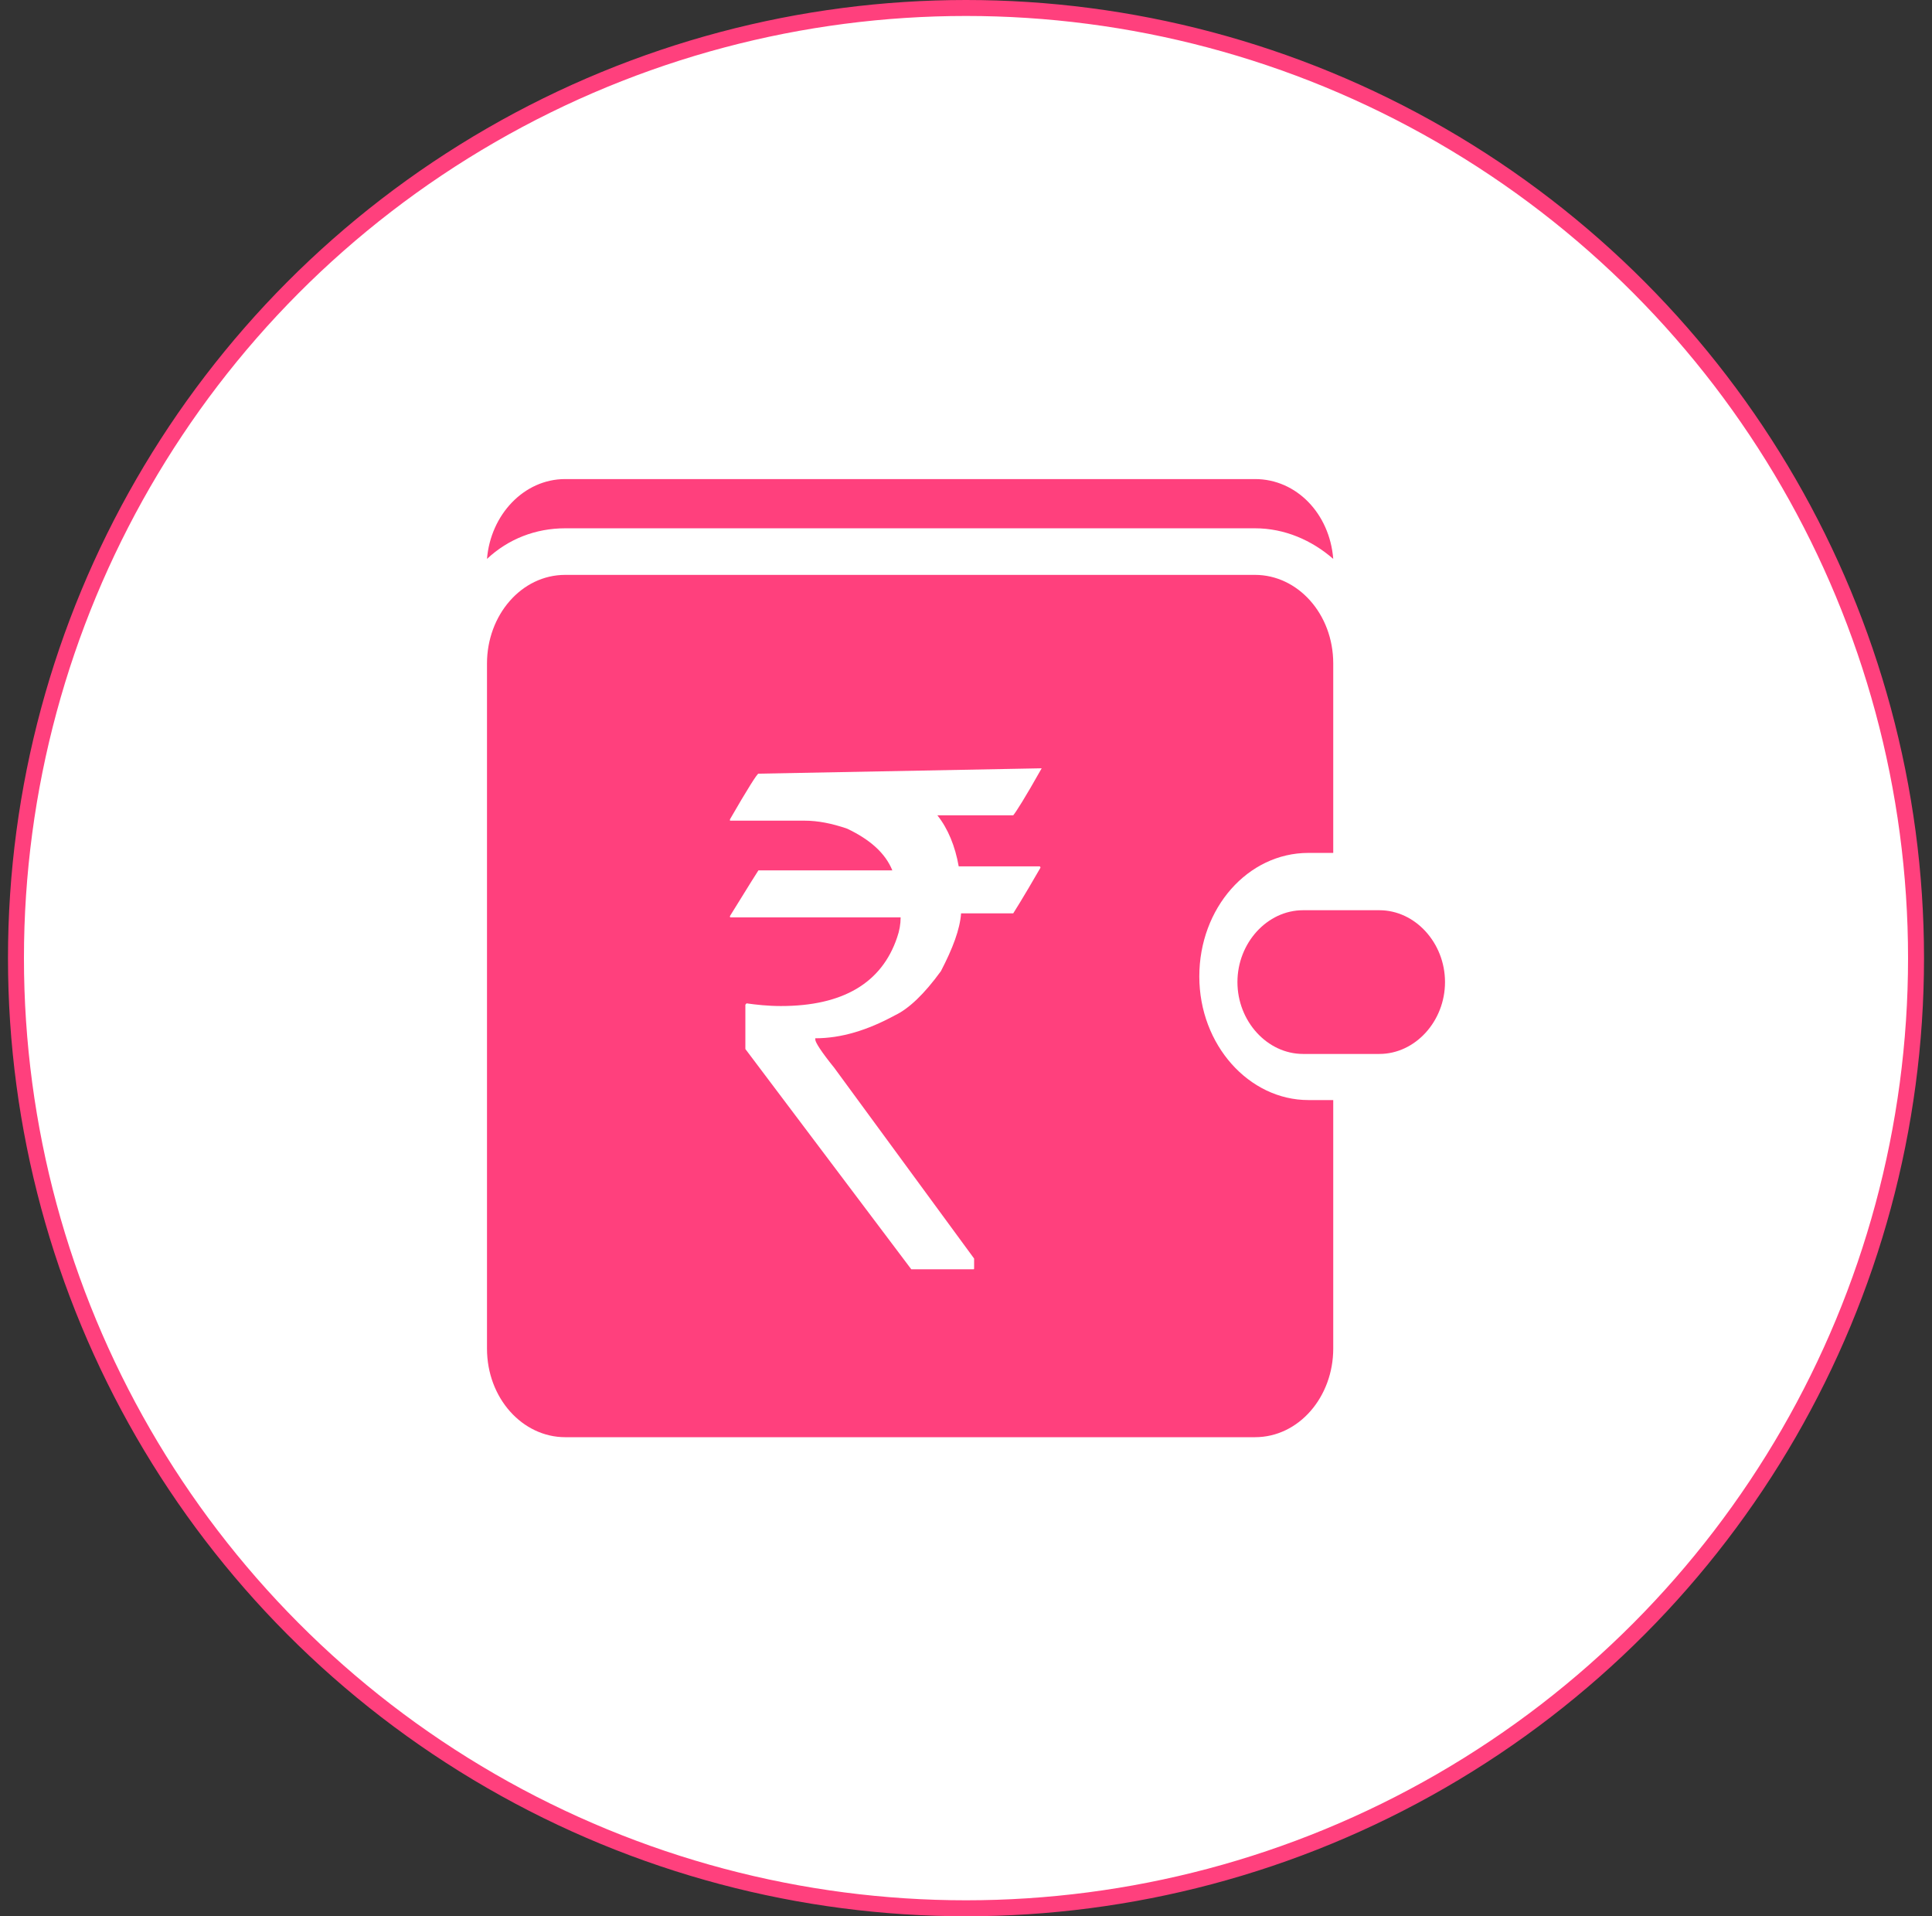
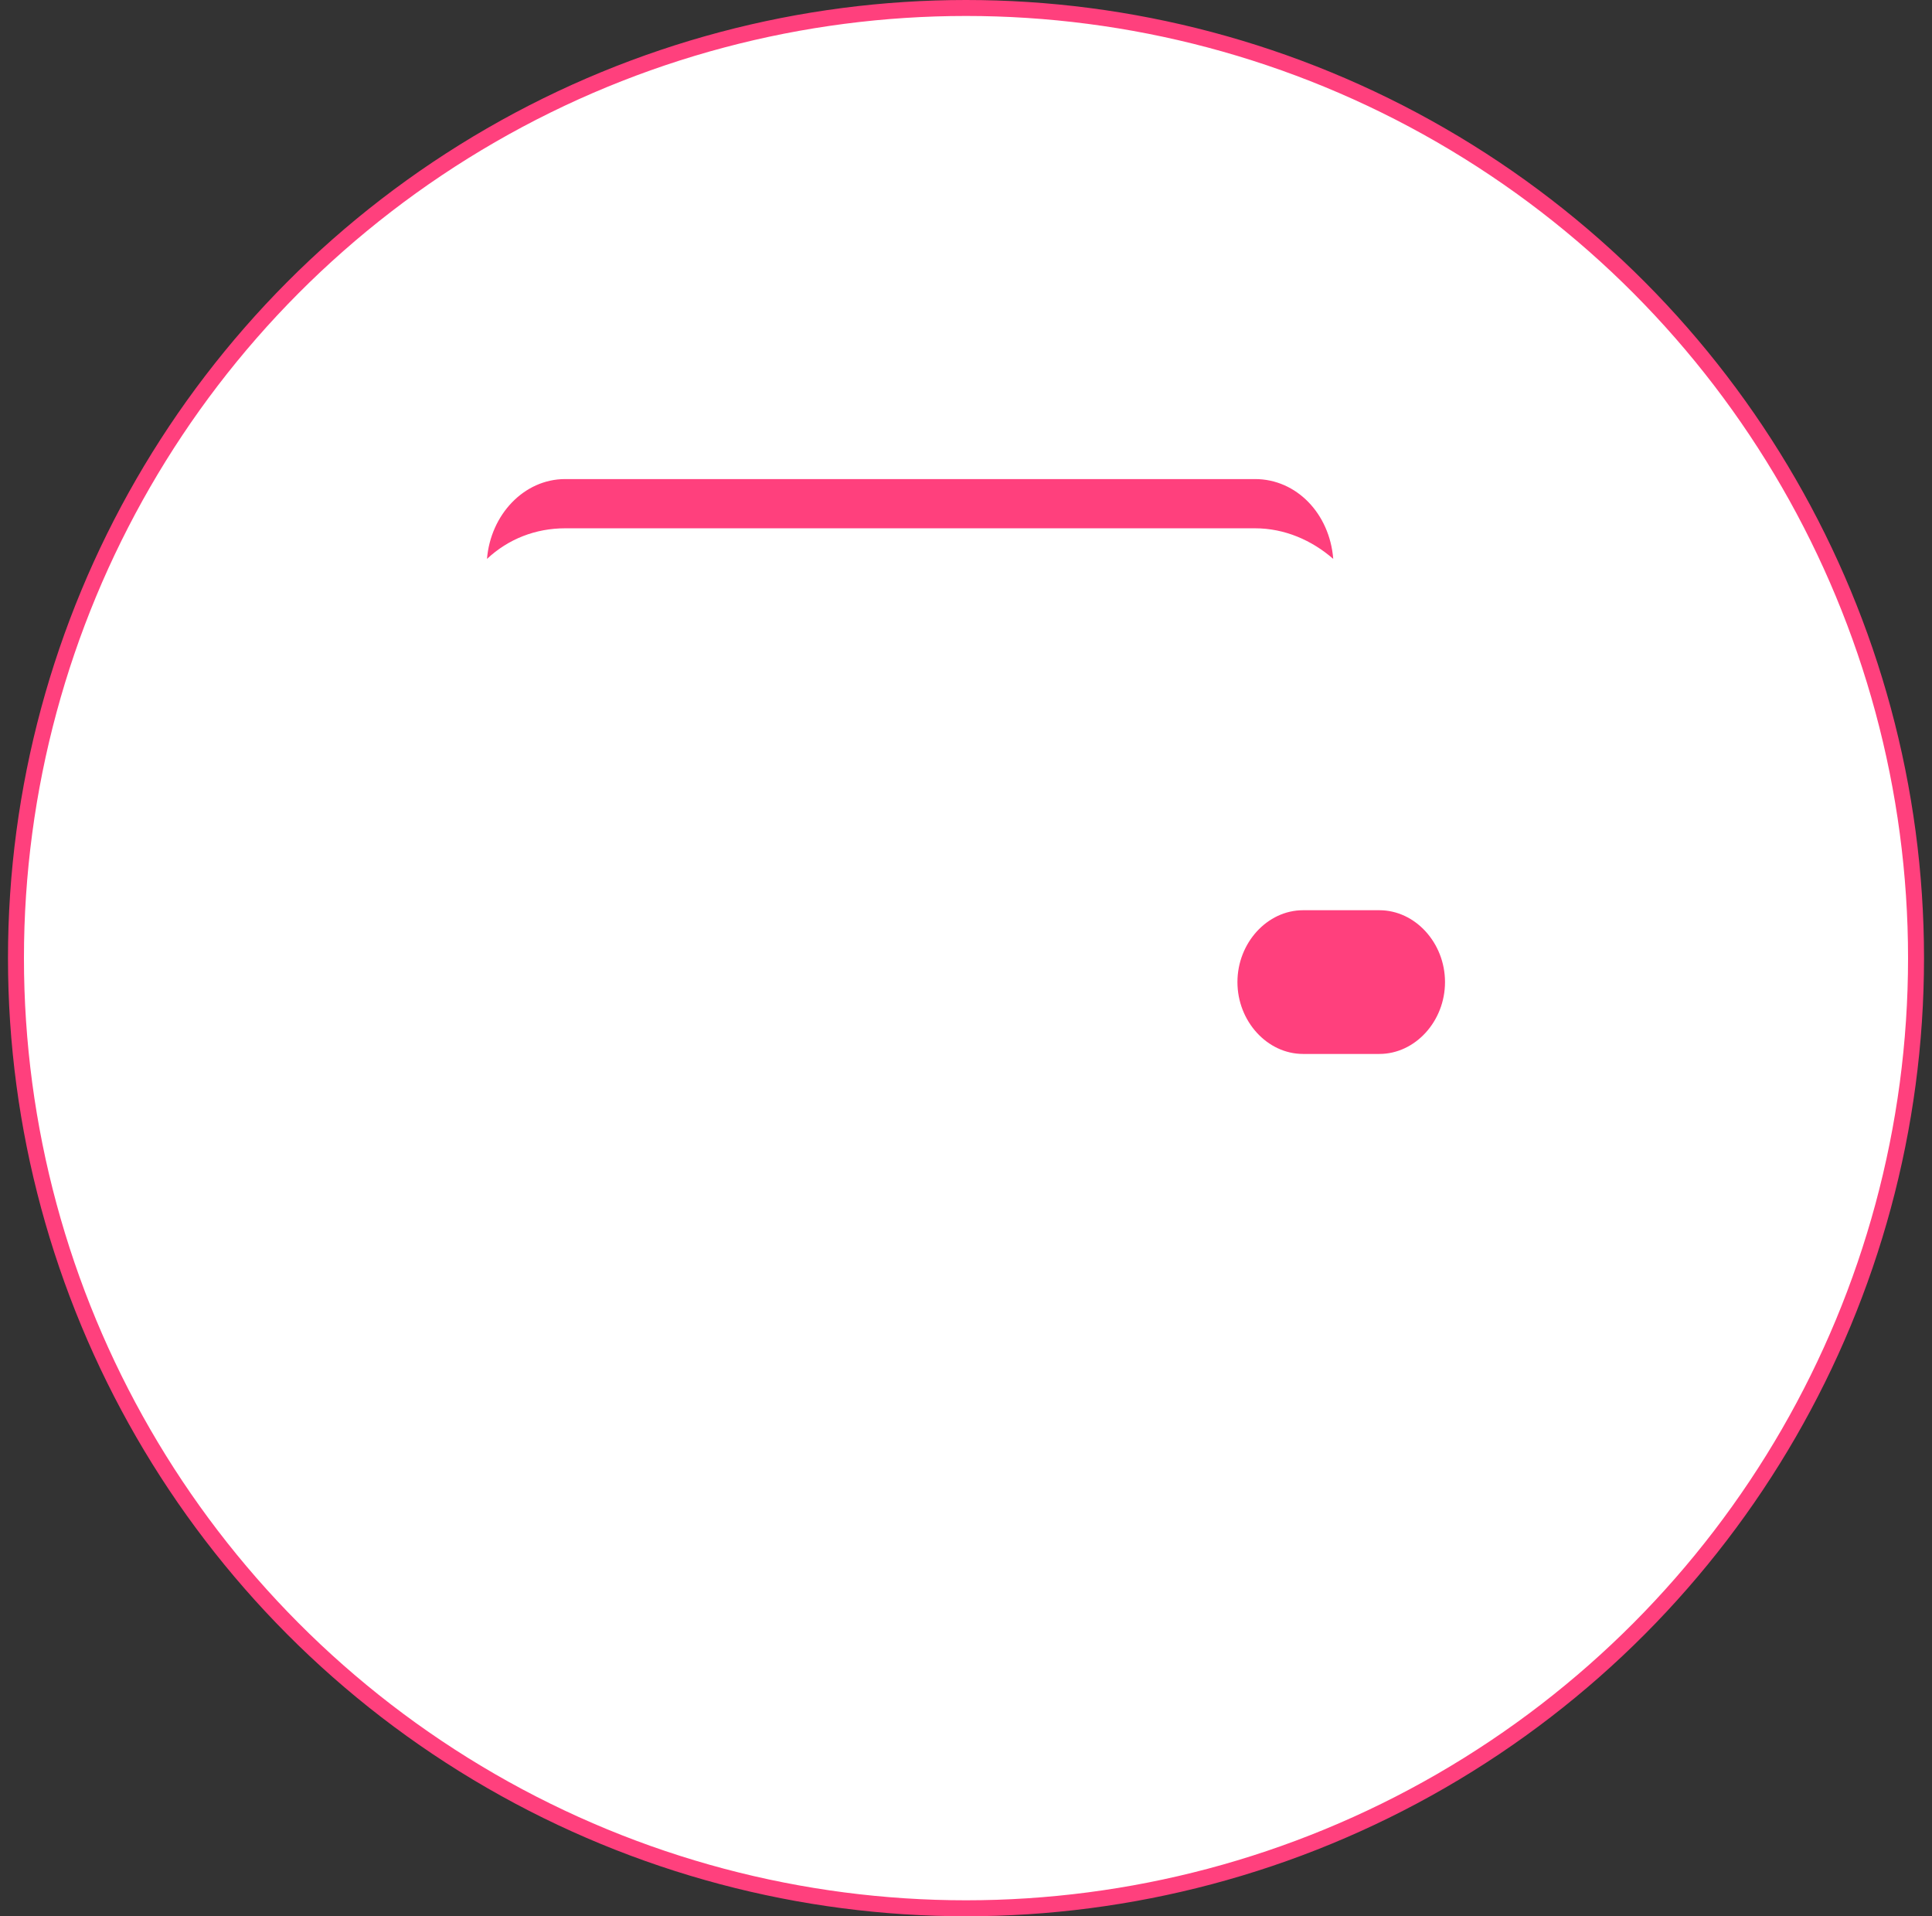
<svg xmlns="http://www.w3.org/2000/svg" width="121" height="120" viewBox="0 0 121 120" fill="none">
  <rect x="0" y="0" width="121" height="120" fill="#333333" stroke="none" />
  <circle cx="60.5" cy="60" r="59.5" fill="white" stroke="#FF407D" />
  <path d="M78.601 33.083C80.457 33.083 82.164 33.833 83.5 35C83.277 32.167 81.199 30 78.601 30H35.399C32.801 30 30.723 32.25 30.5 35C31.836 33.75 33.543 33.083 35.399 33.083H78.601Z" fill="#FF407D" />
-   <path d="M86.391 57H86.017H83.178H81.609C79.368 57 77.5 59.045 77.5 61.5C77.5 63.955 79.368 66 81.609 66H83.178H86.017H86.391C88.632 66 90.5 63.955 90.5 61.5C90.5 59.045 88.632 57 86.391 57Z" fill="#FF407D" />
-   <path d="M75.112 61.15C75.112 56.86 78.156 53.411 81.941 53.411H83.5V41.551C83.5 38.439 81.273 36 78.601 36H35.399C32.653 36 30.5 38.523 30.5 41.551V78.14V84.449C30.5 87.561 32.727 90 35.399 90H78.601C81.347 90 83.5 87.477 83.5 84.449V78.14V68.888H81.941C78.23 68.888 75.112 65.439 75.112 61.15ZM65.24 48.112C64.2 49.963 63.606 50.888 63.458 51.056H58.707C59.375 51.897 59.821 52.991 60.043 54.252H65.091C65.165 54.252 65.165 54.336 65.165 54.336C64.052 56.271 63.458 57.196 63.458 57.196H60.192C60.118 58.206 59.672 59.383 58.93 60.813C57.891 62.243 56.926 63.168 56.035 63.589C54.328 64.514 52.695 65.019 51.062 65.019V65.103C51.062 65.271 51.433 65.86 52.249 66.869L61.008 78.813V79.402C61.008 79.486 61.008 79.486 60.934 79.486H57.074C50.171 70.318 46.682 65.692 46.682 65.692V62.916L46.756 62.832C47.35 62.916 48.092 63 48.909 63C52.769 63 55.218 61.57 56.184 58.71C56.332 58.29 56.406 57.869 56.406 57.449H45.791C45.717 57.449 45.717 57.449 45.717 57.364C46.905 55.43 47.499 54.505 47.499 54.505H55.887C55.441 53.411 54.476 52.57 53.066 51.897C52.101 51.561 51.21 51.392 50.394 51.392H45.717V51.308C46.831 49.374 47.424 48.449 47.499 48.449L65.24 48.112Z" fill="#FF407D" />
+   <path d="M86.391 57H86.017H83.178H81.609C79.368 57 77.5 59.045 77.5 61.5C77.5 63.955 79.368 66 81.609 66H83.178H86.017H86.391C88.632 66 90.5 63.955 90.5 61.5C90.5 59.045 88.632 57 86.391 57" fill="#FF407D" />
</svg>